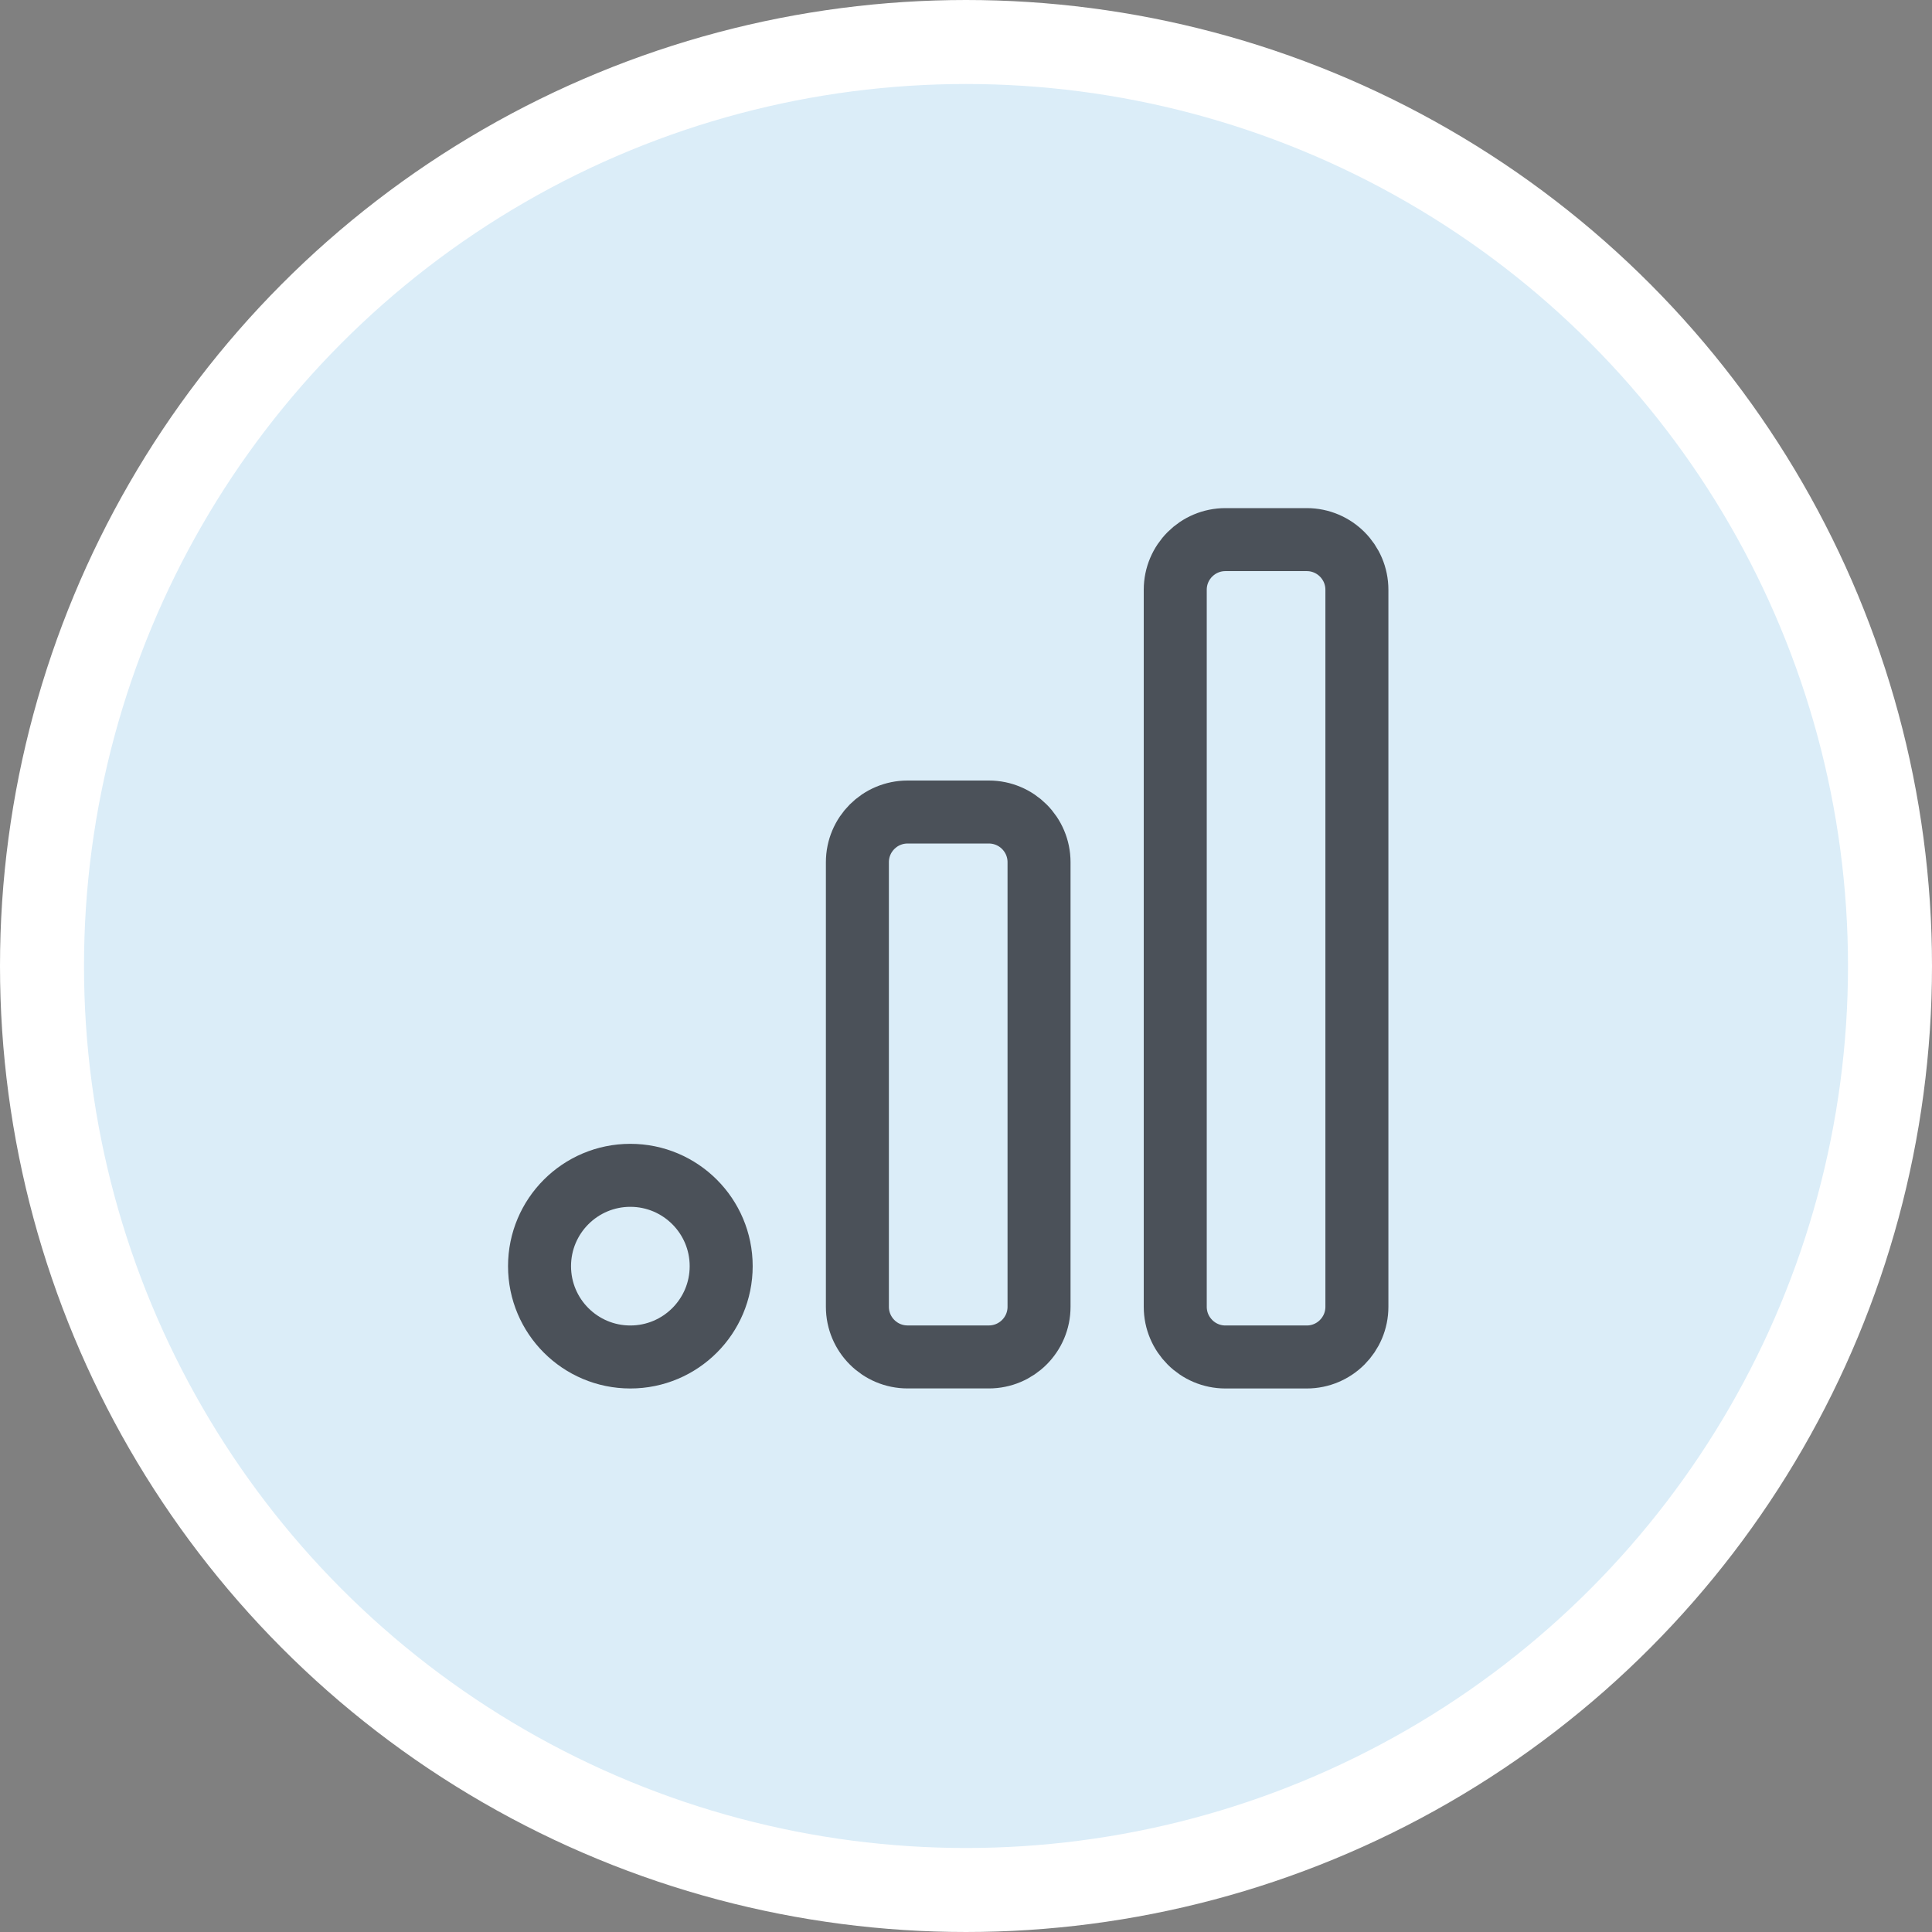
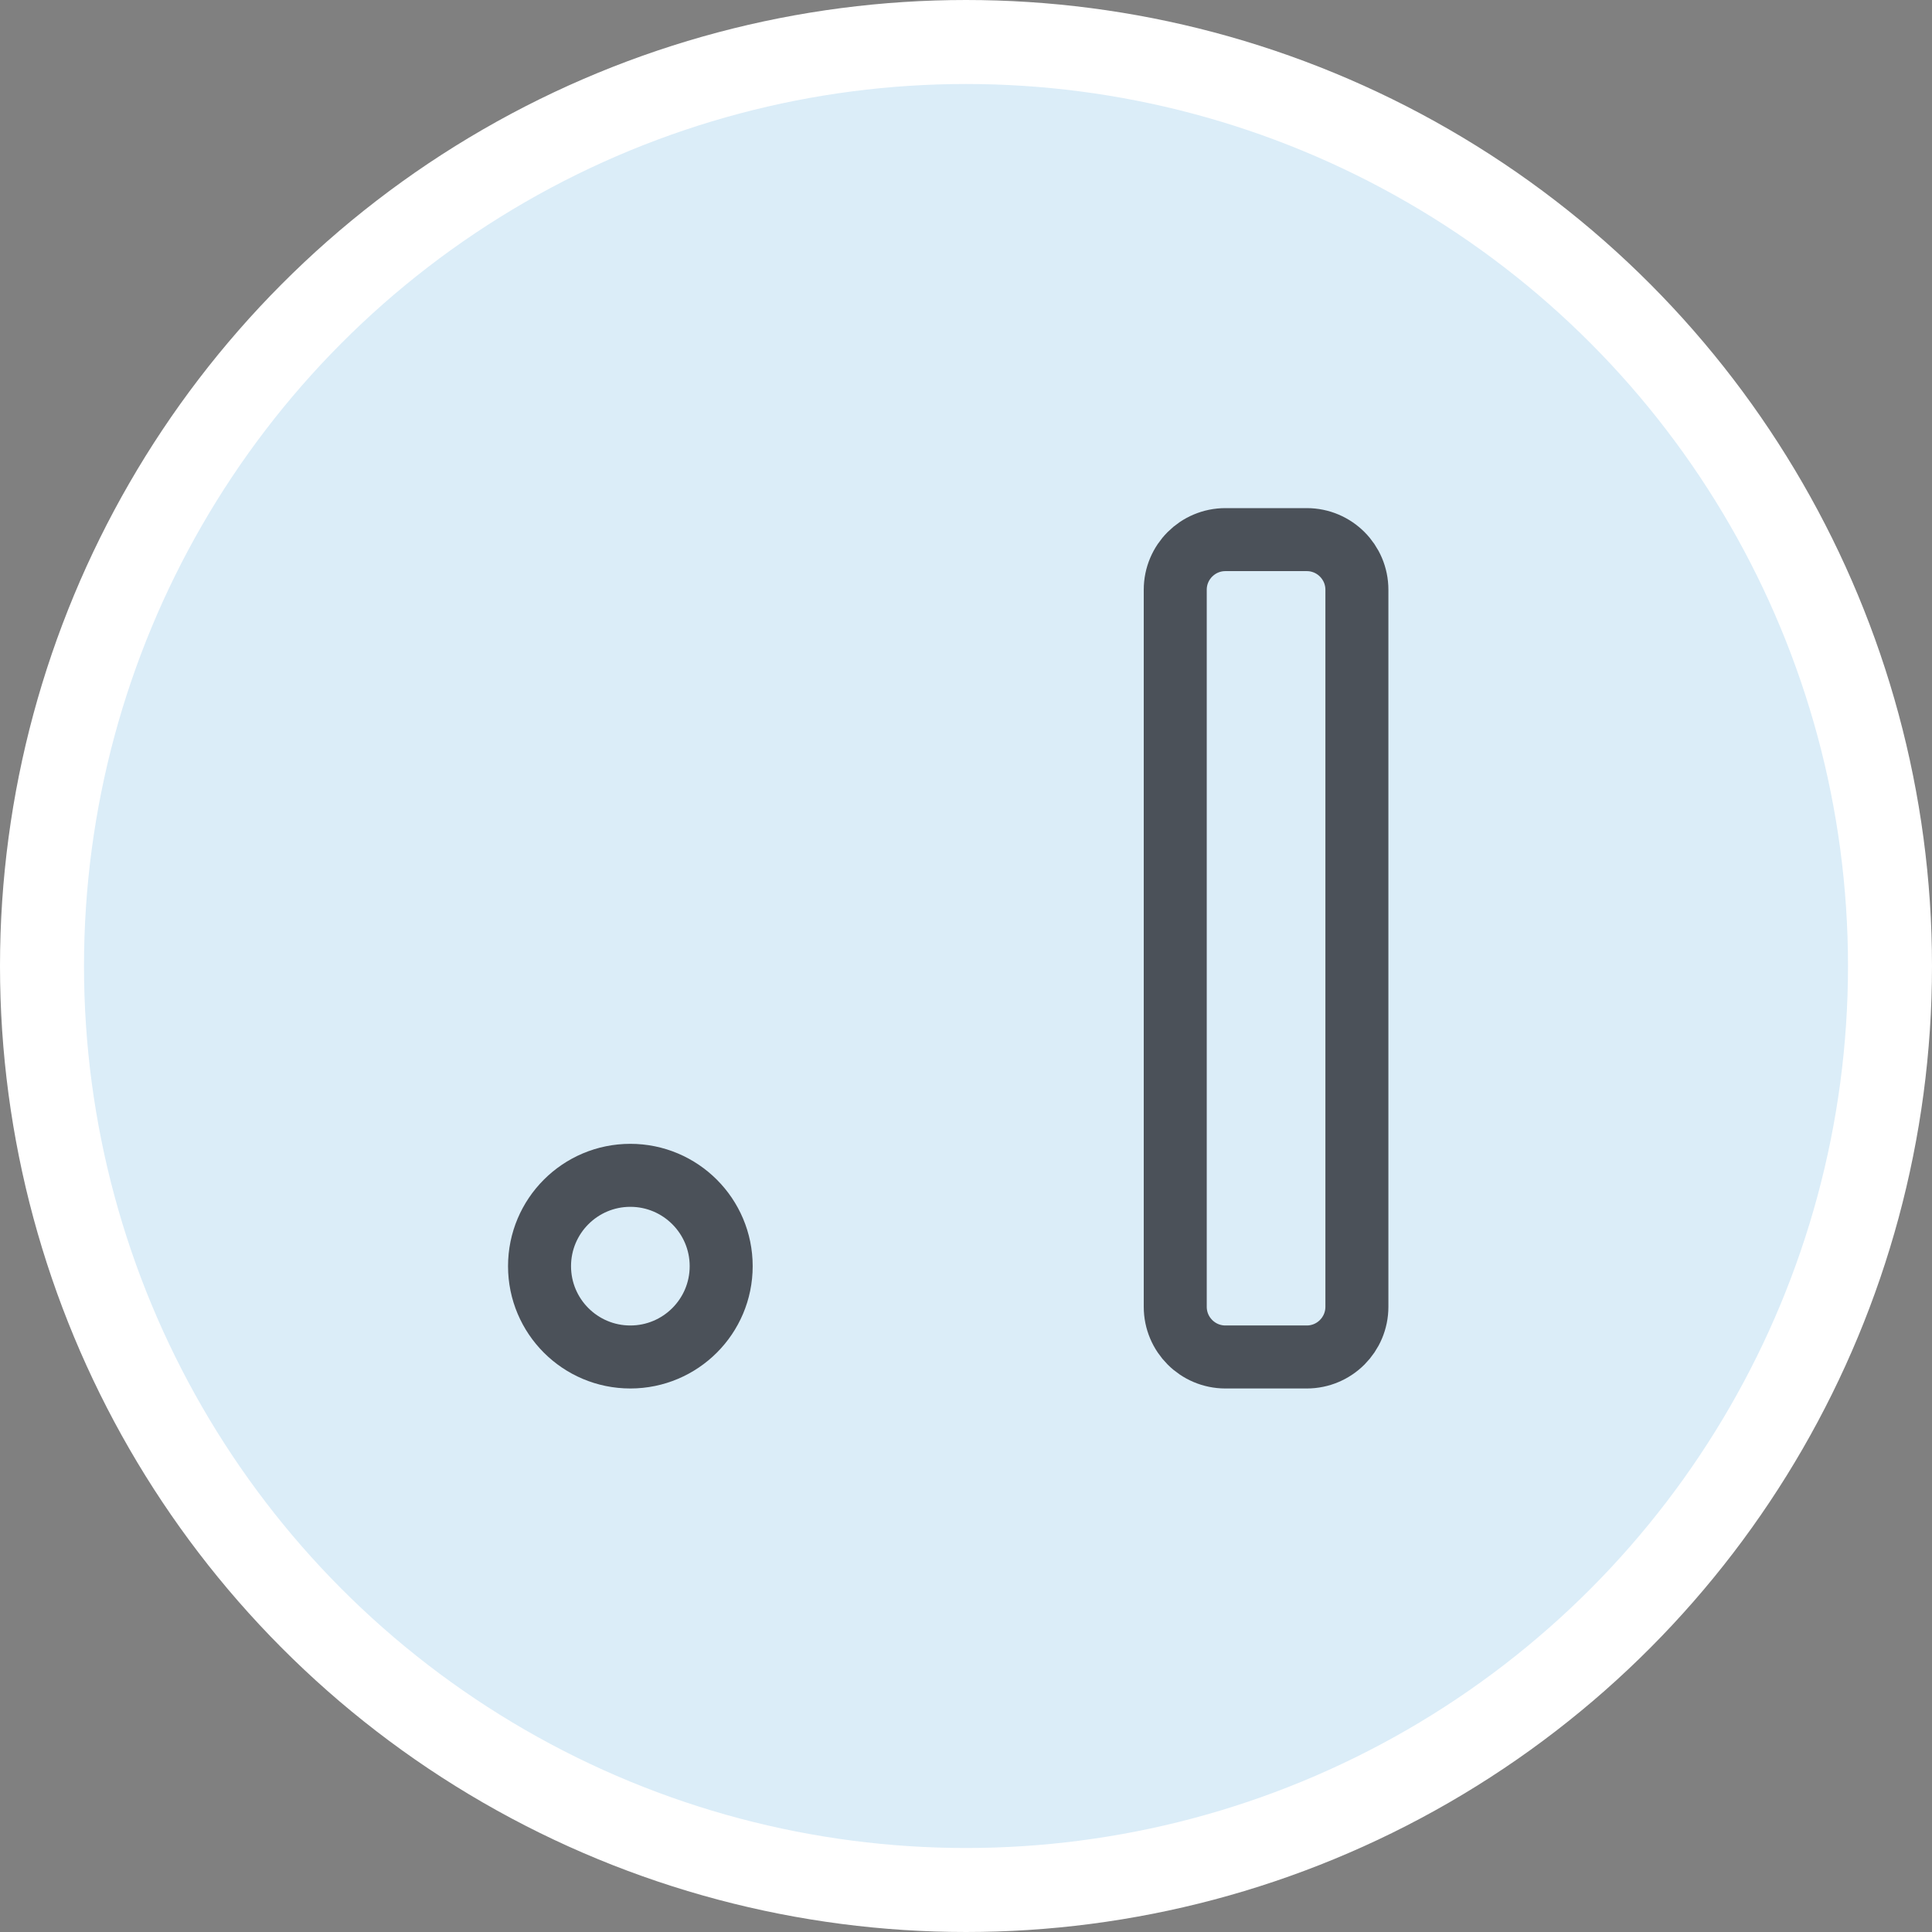
<svg xmlns="http://www.w3.org/2000/svg" width="46" height="46" viewBox="0 0 46 46" fill="none">
  <rect x="0" y="0" width="46" height="46" fill="#808080" stroke="none" />
  <circle cx="23" cy="23" r="22" fill="#DBEDF8" stroke="white" stroke-width="2" />
-   <path d="M23.544 19.334H21.609C20.949 19.334 20.414 19.869 20.414 20.529V31.114C20.414 31.773 20.949 32.308 21.609 32.308H23.544C24.204 32.308 24.739 31.773 24.739 31.114V20.529C24.739 19.869 24.204 19.334 23.544 19.334Z" stroke="#4B5159" stroke-width="1.5" stroke-linecap="round" stroke-linejoin="round" />
  <path d="M31.113 12.848H29.177C28.517 12.848 27.982 13.383 27.982 14.042V31.114C27.982 31.774 28.517 32.309 29.177 32.309H31.113C31.772 32.309 32.307 31.774 32.307 31.114V14.042C32.307 13.383 31.772 12.848 31.113 12.848Z" stroke="#4B5159" stroke-width="1.5" stroke-linecap="round" stroke-linejoin="round" />
  <path d="M15.008 32.309C16.202 32.309 17.171 31.341 17.171 30.147C17.171 28.953 16.202 27.984 15.008 27.984C13.814 27.984 12.846 28.953 12.846 30.147C12.846 31.341 13.814 32.309 15.008 32.309Z" stroke="#4B5159" stroke-width="1.5" stroke-linecap="round" stroke-linejoin="round" />
</svg>